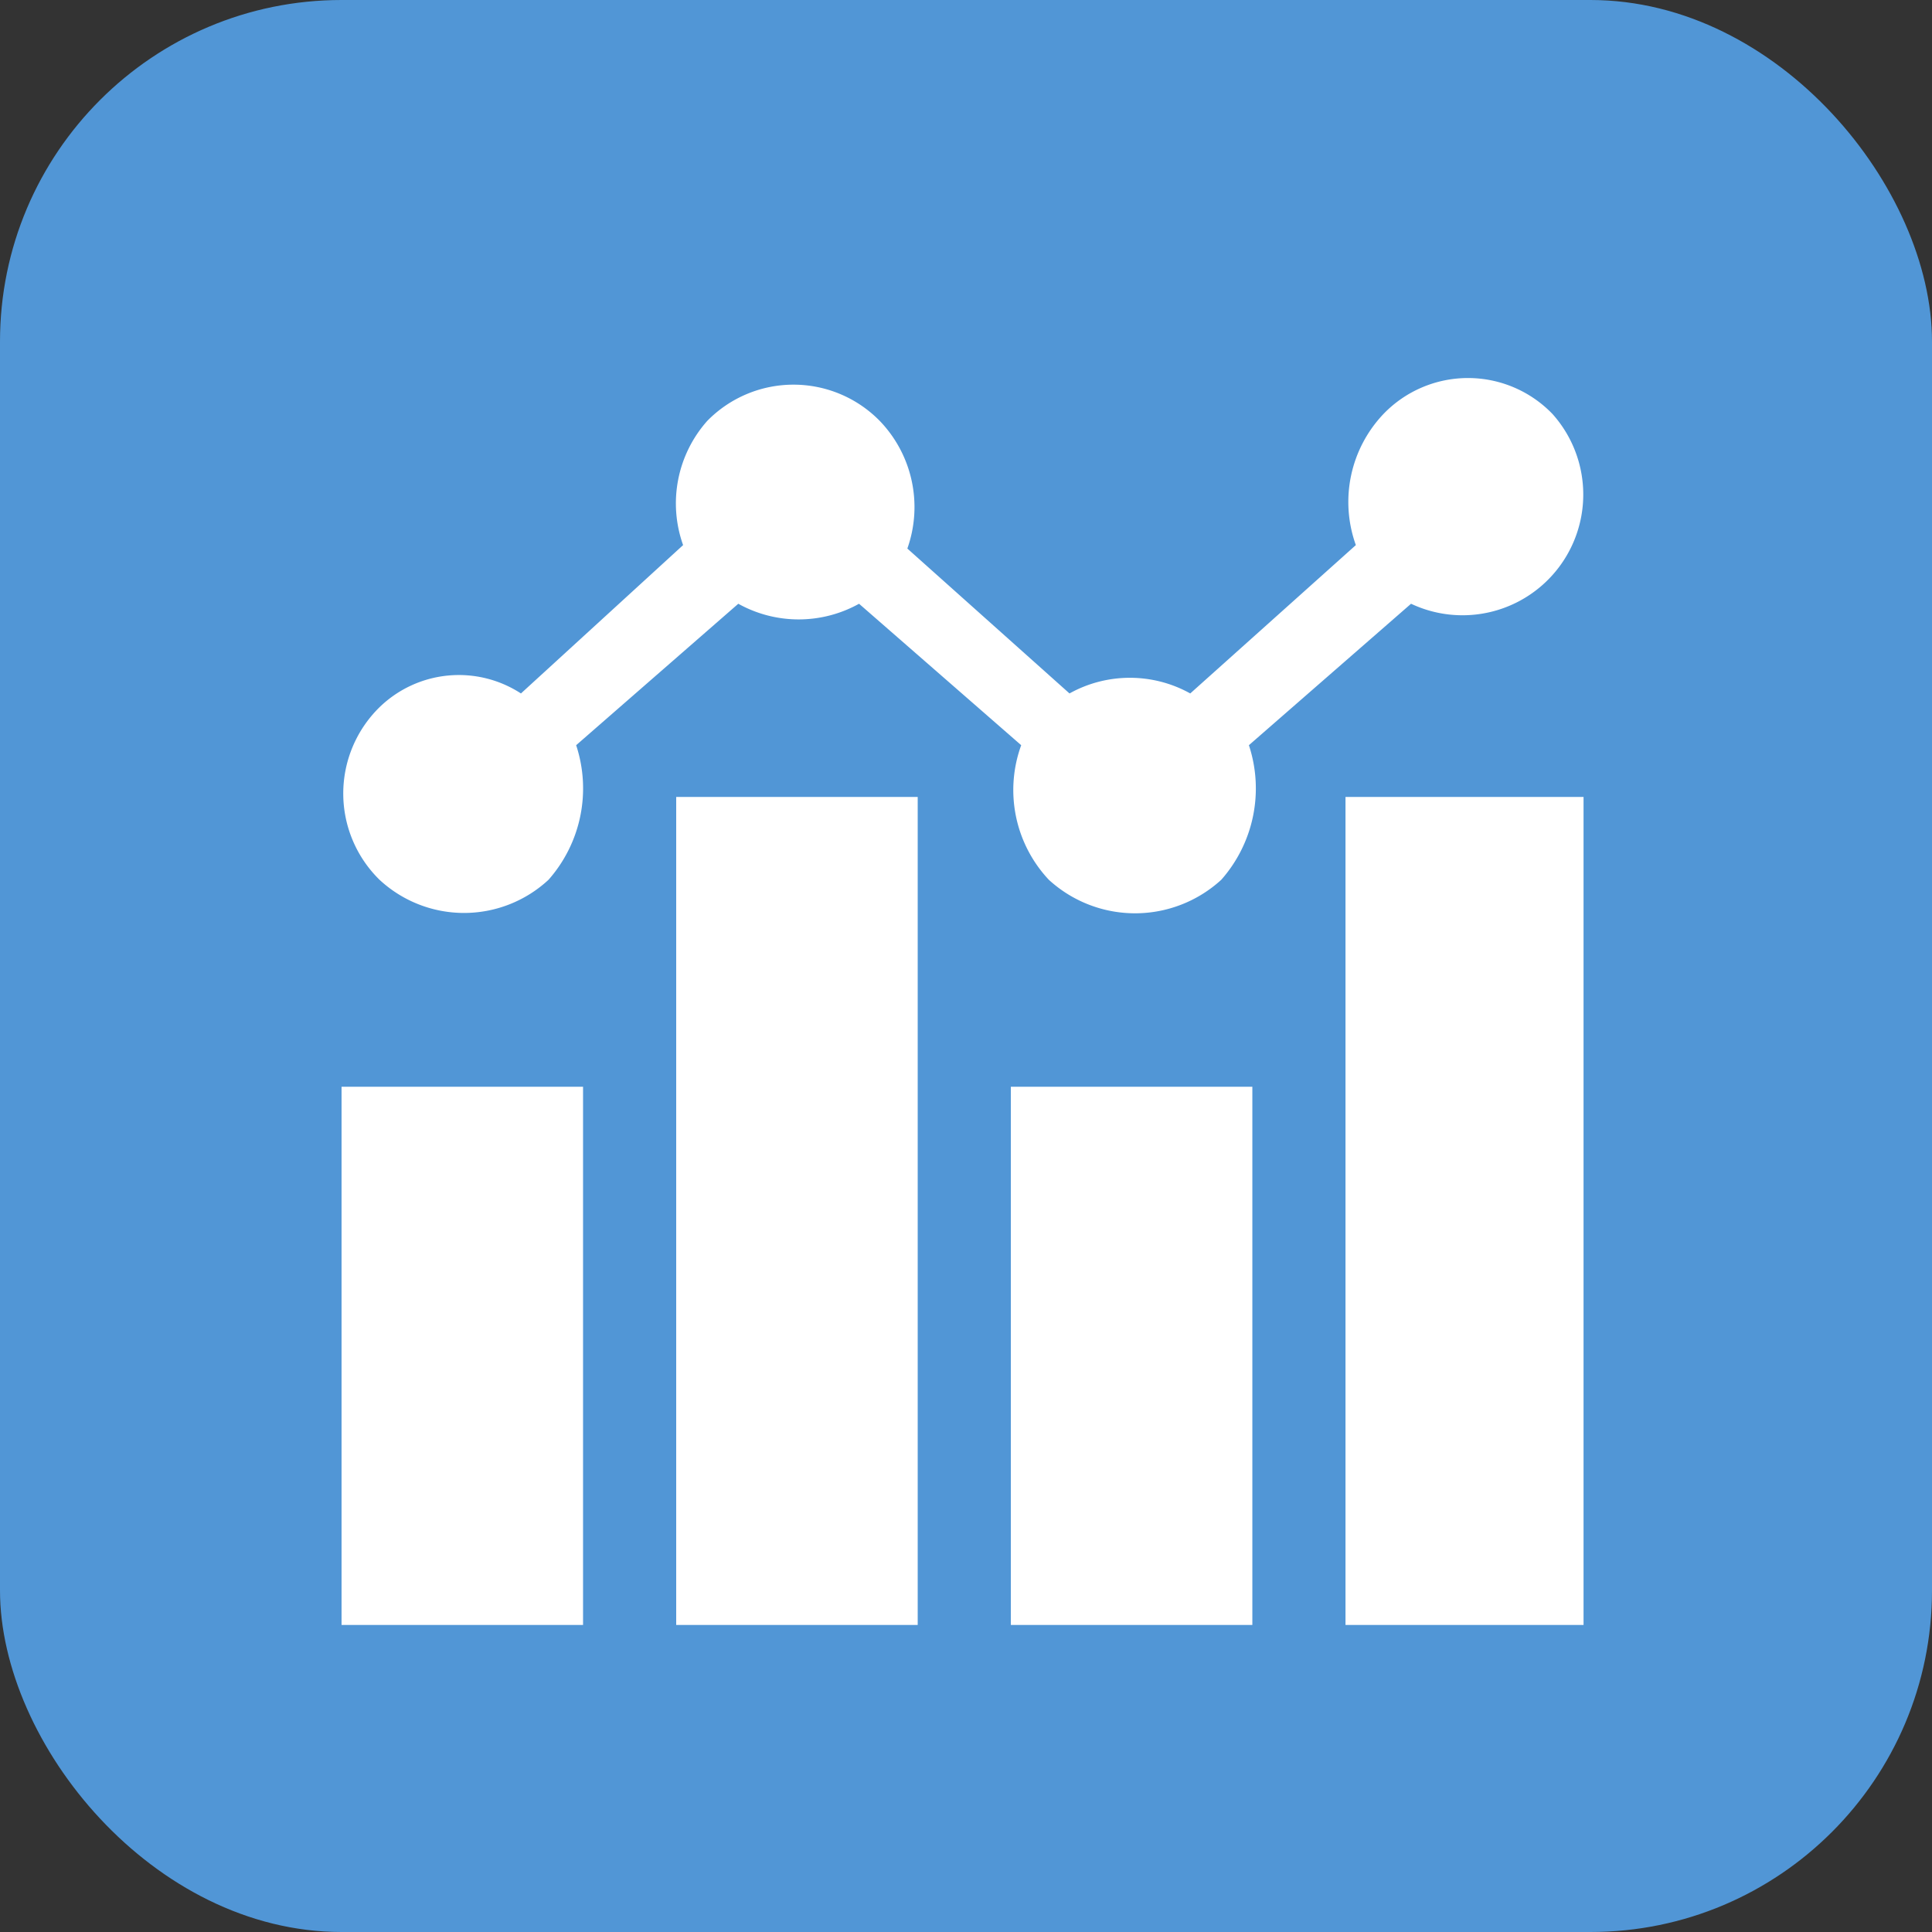
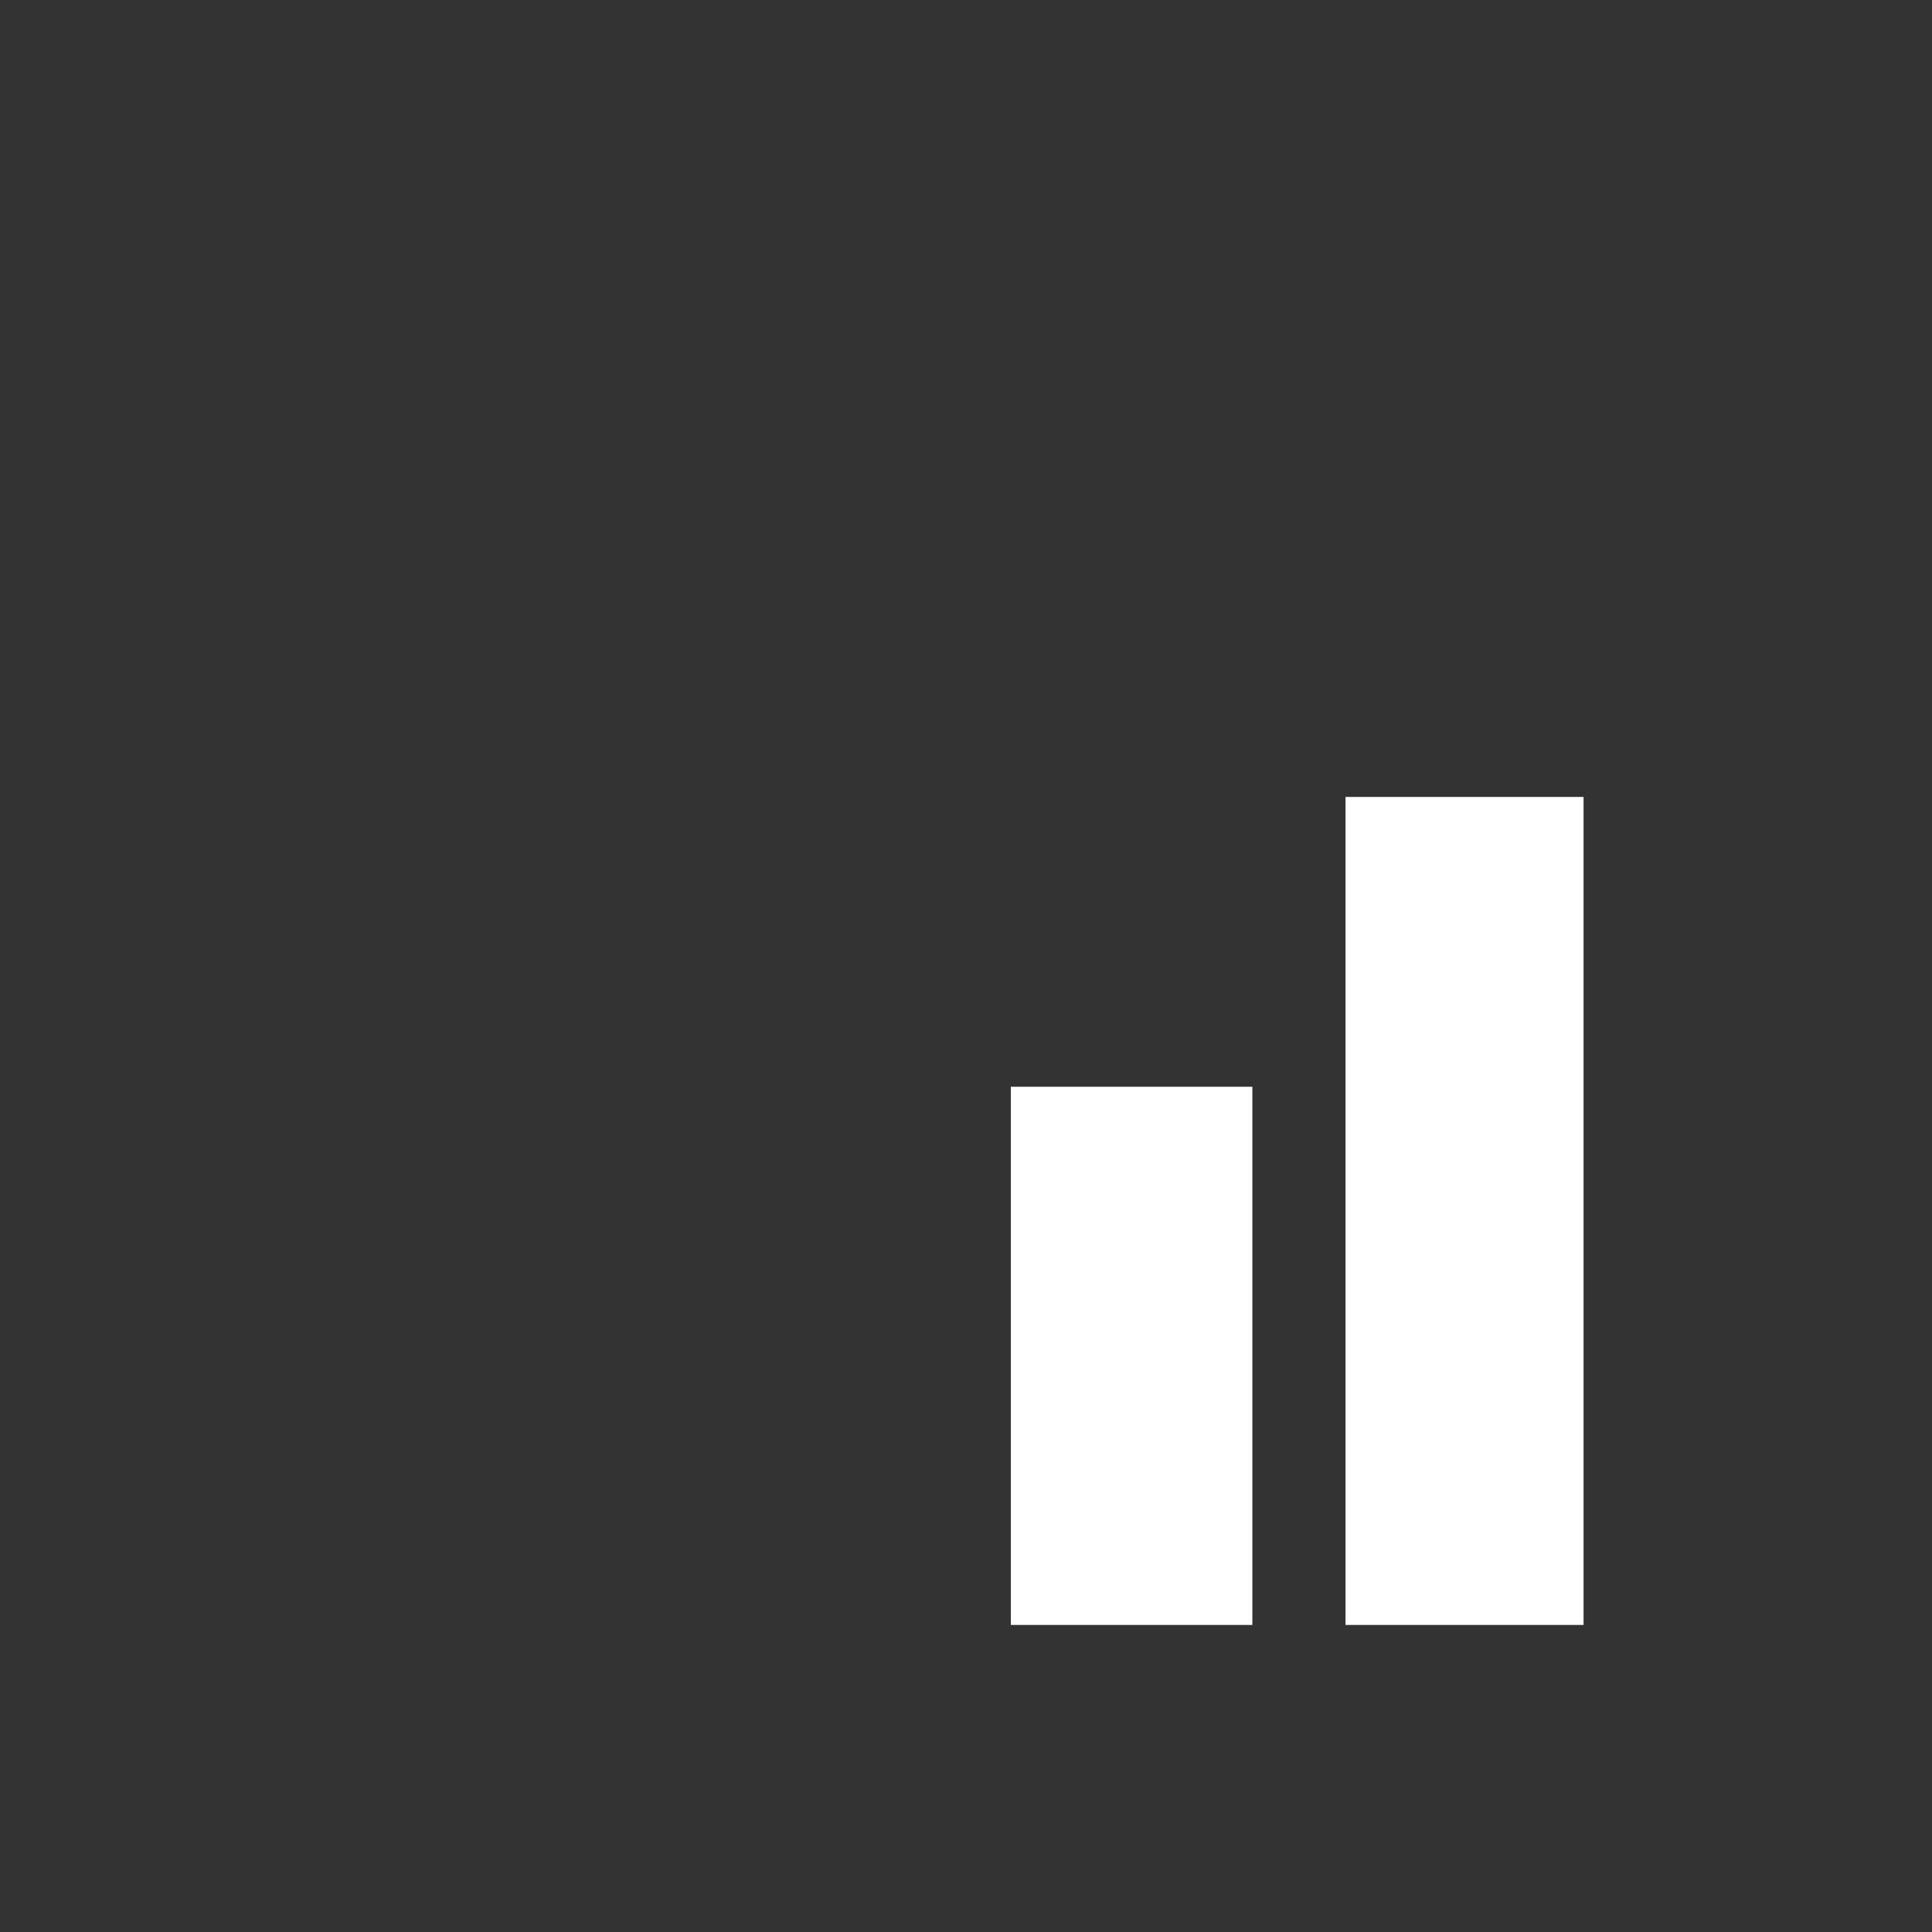
<svg xmlns="http://www.w3.org/2000/svg" viewBox="0 0 56 56">
  <rect x="0" y="0" width="56" height="56" fill="#333333" stroke="none" />
-   <rect width="56" height="56" rx="9.9" style="fill:#5196d6" />
-   <path d="M9.9,31.5h7V47.1h-7Z" style="fill:#fff" />
-   <path d="M19.6,23.1h7v24h-7Z" style="fill:#fff" />
  <path d="M29.3,31.5h7V47.1h-7Z" style="fill:#fff" />
  <path d="M39,23.1h6.9v24H39Z" style="fill:#fff" />
-   <path d="M15.9,25.5a4,4,0,0,0,.8-3.9l4.7-4.1a3.6,3.6,0,0,0,3.5,0l4.7,4.1a3.8,3.8,0,0,0,.8,3.9,3.7,3.7,0,0,0,5,0,4,4,0,0,0,.8-3.9l4.7-4.1A3.5,3.5,0,0,0,45,12a3.4,3.4,0,0,0-4.9,0,3.7,3.7,0,0,0-.8,3.8l-4.8,4.3a3.6,3.6,0,0,0-3.5,0l-4.7-4.2a3.6,3.6,0,0,0-.8-3.7,3.5,3.5,0,0,0-5,0,3.6,3.6,0,0,0-.7,3.6l-4.7,4.3a3.3,3.3,0,0,0-4.1.4,3.5,3.5,0,0,0,0,5A3.6,3.6,0,0,0,15.9,25.5Z" style="fill:#fff" />
</svg>